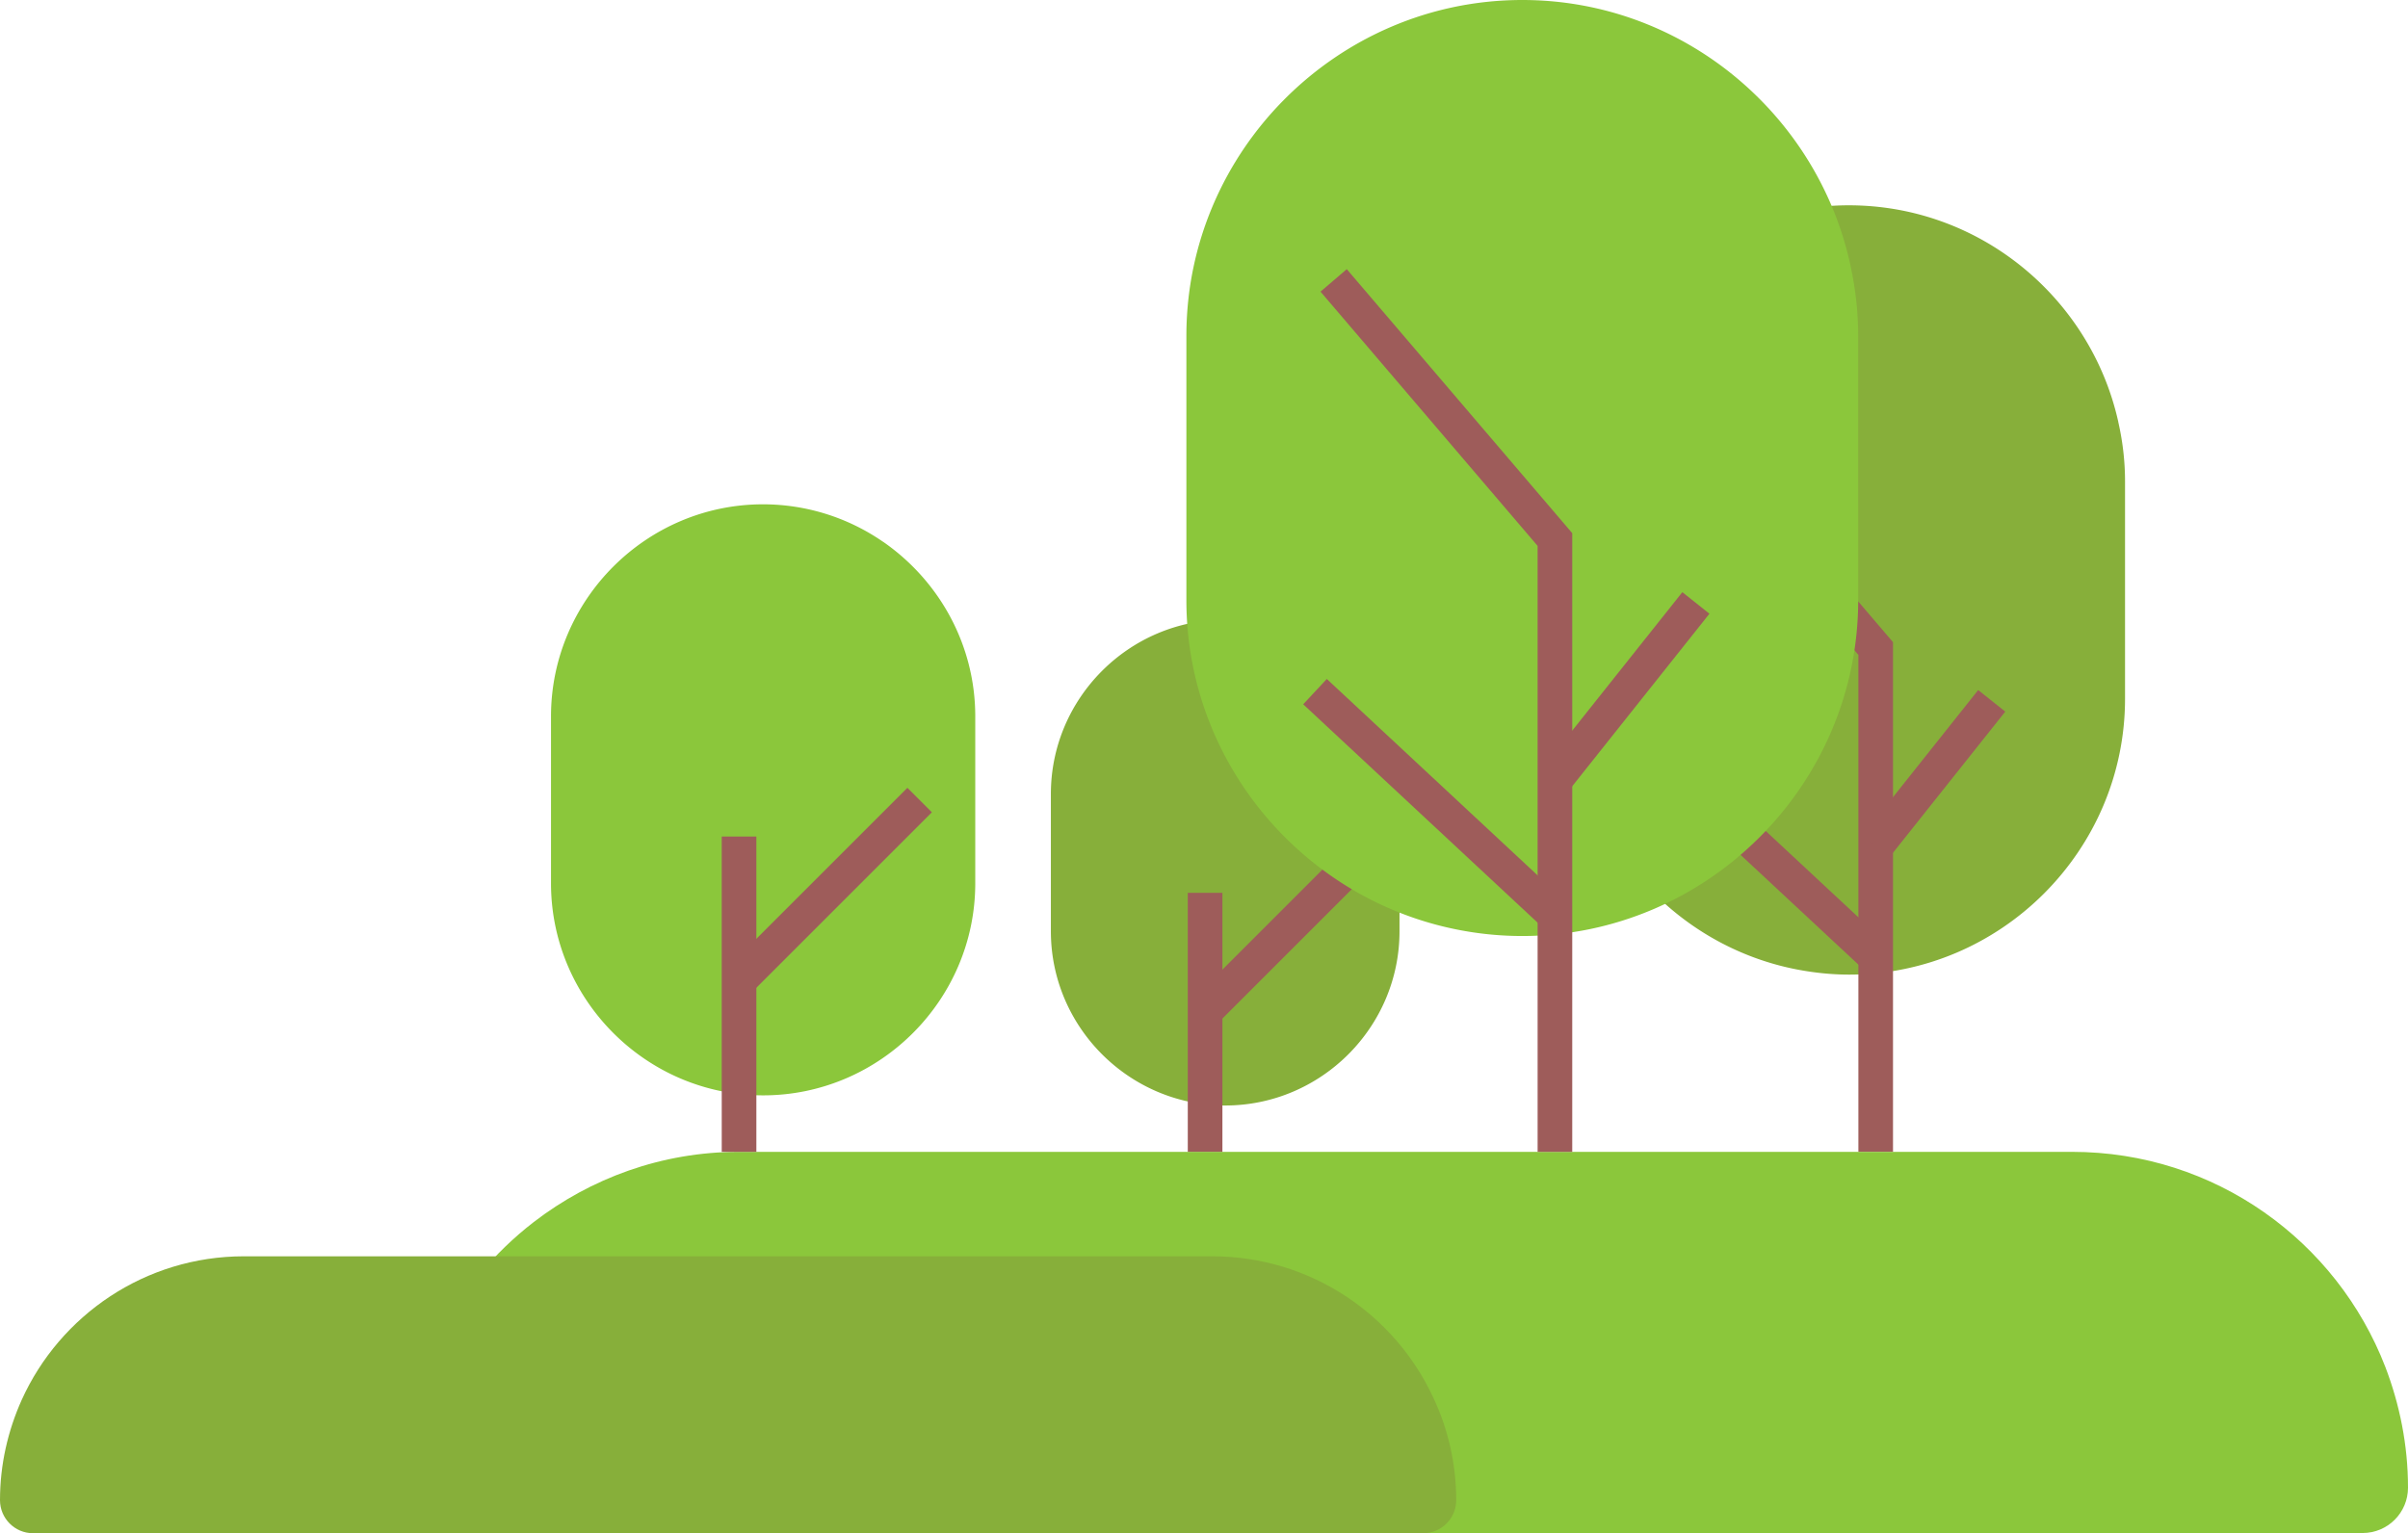
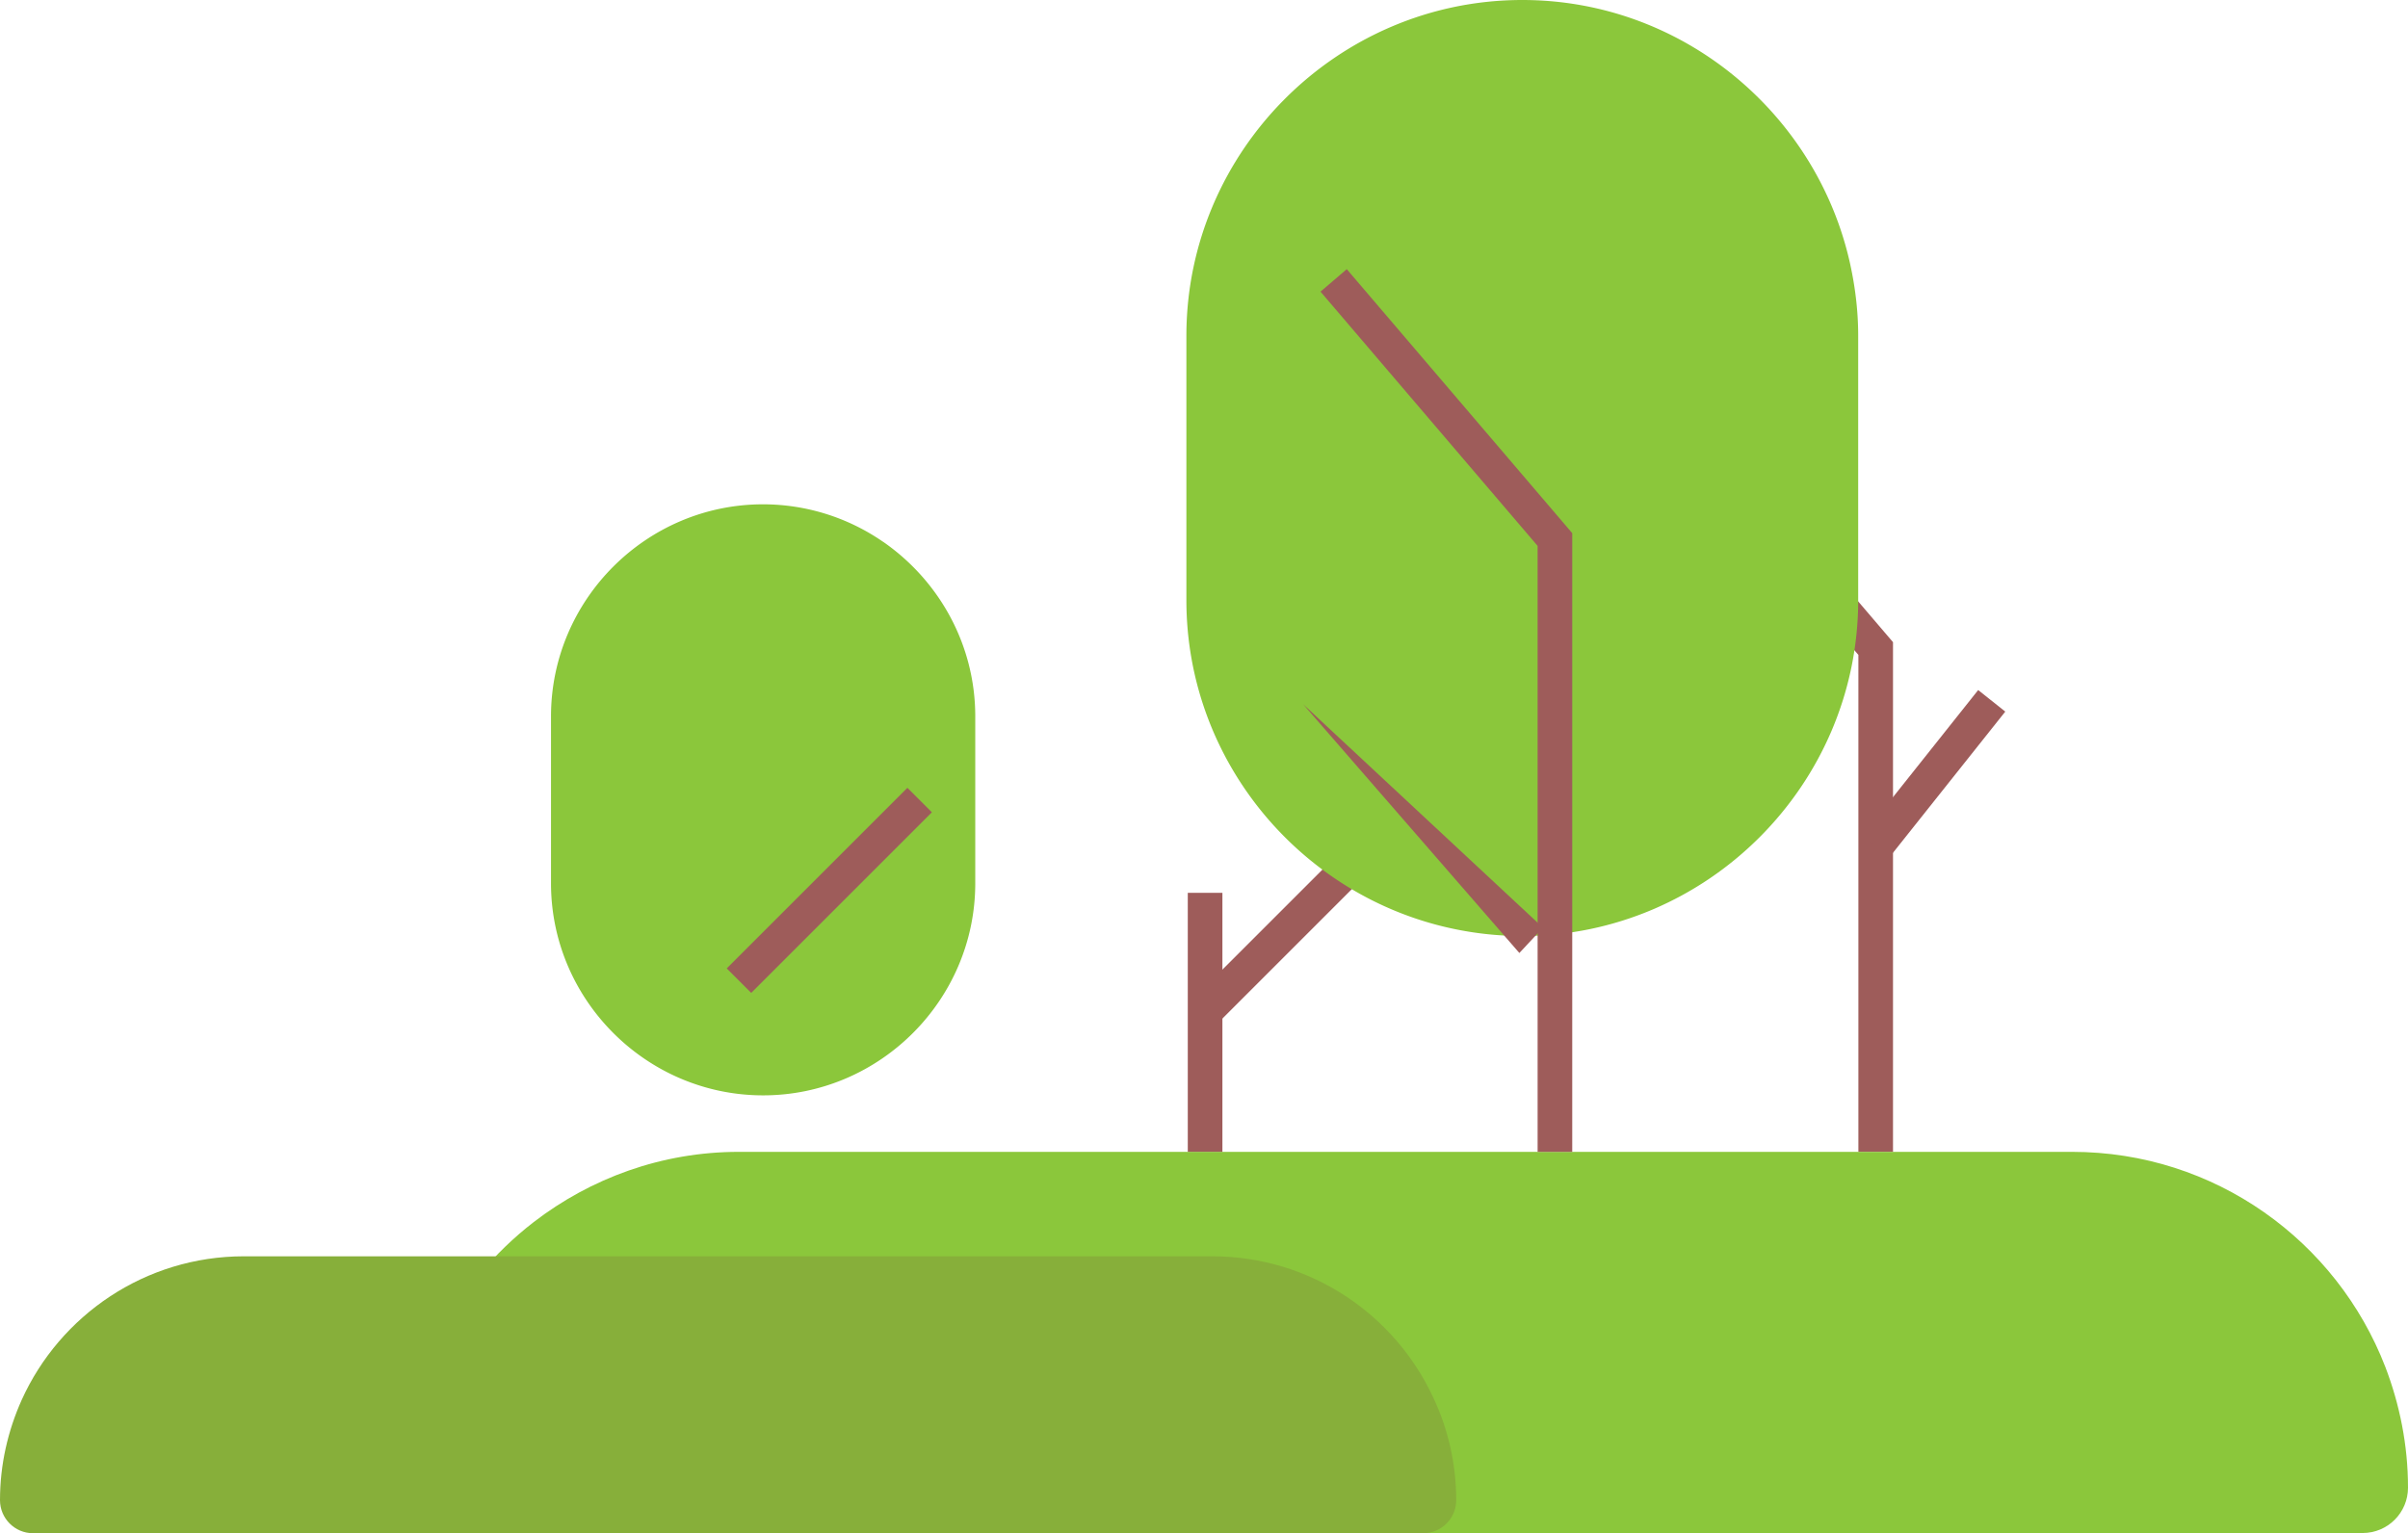
<svg xmlns="http://www.w3.org/2000/svg" id="Layer_2" viewBox="0 0 121.01 77.06">
  <defs>
    <style>.cls-1{fill:#9e5c5a}.cls-2{fill:#8bc73b}.cls-3{fill:#87af3a}</style>
  </defs>
  <g id="Objects">
-     <path class="cls-3" d="M106.45 21.2c-1.38-6.2-6.93-10.88-13.54-10.88-7.63 0-13.87 6.24-13.87 13.87v10.92c0 6.71 4.84 12.35 11.2 13.61.87.17 1.76.27 2.68.27 7.63 0 13.87-6.24 13.87-13.87V24.2c0-1.03-.12-2.03-.34-2.99ZM66.51 32.69a8.687 8.687 0 0 0-4.94-1.54c-4.82 0-8.76 3.94-8.76 8.76v6.9c0 4.82 3.94 8.76 8.76 8.76s8.76-3.94 8.76-8.76v-6.9c0-2.99-1.52-5.64-3.82-7.22Z" />
    <path class="cls-1" d="M95.13 57.9h-1.74V32.92l-8.93-10.46 1.32-1.13 9.35 10.95V57.9z" />
    <path class="cls-1" transform="rotate(-51.51 97.186 38.877)" d="M92.5 38.01h9.35v1.74H92.5z" />
-     <path class="cls-1" transform="rotate(-47.02 89.307 43.498)" d="M88.44 36.73h1.74v13.54h-1.74z" />
    <path class="cls-1" d="M59.69 44.88h1.74v13.03h-1.74z" />
    <path class="cls-1" transform="rotate(-45 64.298 47.097)" d="M59.02 46.23h10.56v1.74H59.02z" />
    <path class="cls-2" d="M119.87 68.71c-2.44-6.32-8.56-10.81-15.74-10.81h-67c-3.88 0-7.45 1.33-10.31 3.53-4 3.09-6.58 7.91-6.58 13.35 0 1.26 1.02 2.28 2.28 2.28h96.21c1.26 0 2.28-1.02 2.28-2.28 0-2.14-.42-4.19-1.14-6.07Z" />
    <path class="cls-3" d="M72.04 70.28c-1.94-4.21-6.19-7.13-11.13-7.13H12.26c-4.97 0-9.25 2.97-11.17 7.22C.4 71.91 0 73.61 0 75.41c0 .91.74 1.66 1.66 1.66h69.86c.91 0 1.66-.74 1.66-1.66 0-1.83-.41-3.57-1.14-5.13Z" />
    <path class="cls-2" d="M92.97 13.24C91.29 5.69 84.53 0 76.5 0c-9.28 0-16.88 7.6-16.88 16.88v13.29c0 8.17 5.88 15.03 13.62 16.56 1.06.21 2.14.32 3.26.32 9.28 0 16.88-7.6 16.88-16.88V16.88c0-1.25-.15-2.46-.41-3.64Zm-48.6 13.99a10.608 10.608 0 0 0-6.02-1.88c-5.87 0-10.66 4.8-10.66 10.66v8.39c0 5.86 4.8 10.66 10.66 10.66s10.66-4.8 10.66-10.66v-8.39c0-3.64-1.85-6.86-4.65-8.79Z" />
    <path class="cls-1" d="M79.01 57.9h-1.74V27.44L66.36 14.66l1.32-1.13L79.01 26.8v31.1z" />
-     <path class="cls-1" transform="rotate(-51.51 81.683 34.758)" d="M75.99 33.89h11.38v1.74H75.99z" />
-     <path class="cls-1" transform="rotate(-47.02 72.115 40.38)" d="M71.24 32.14h1.74v16.47h-1.74z" />
-     <path class="cls-1" d="M36.27 42.05h1.74V57.9h-1.74z" />
+     <path class="cls-1" transform="rotate(-47.02 72.115 40.38)" d="M71.24 32.14v16.47h-1.74z" />
    <path class="cls-1" transform="rotate(-45 41.667 44.751)" d="M35.25 43.89h12.84v1.74H35.25z" />
  </g>
</svg>